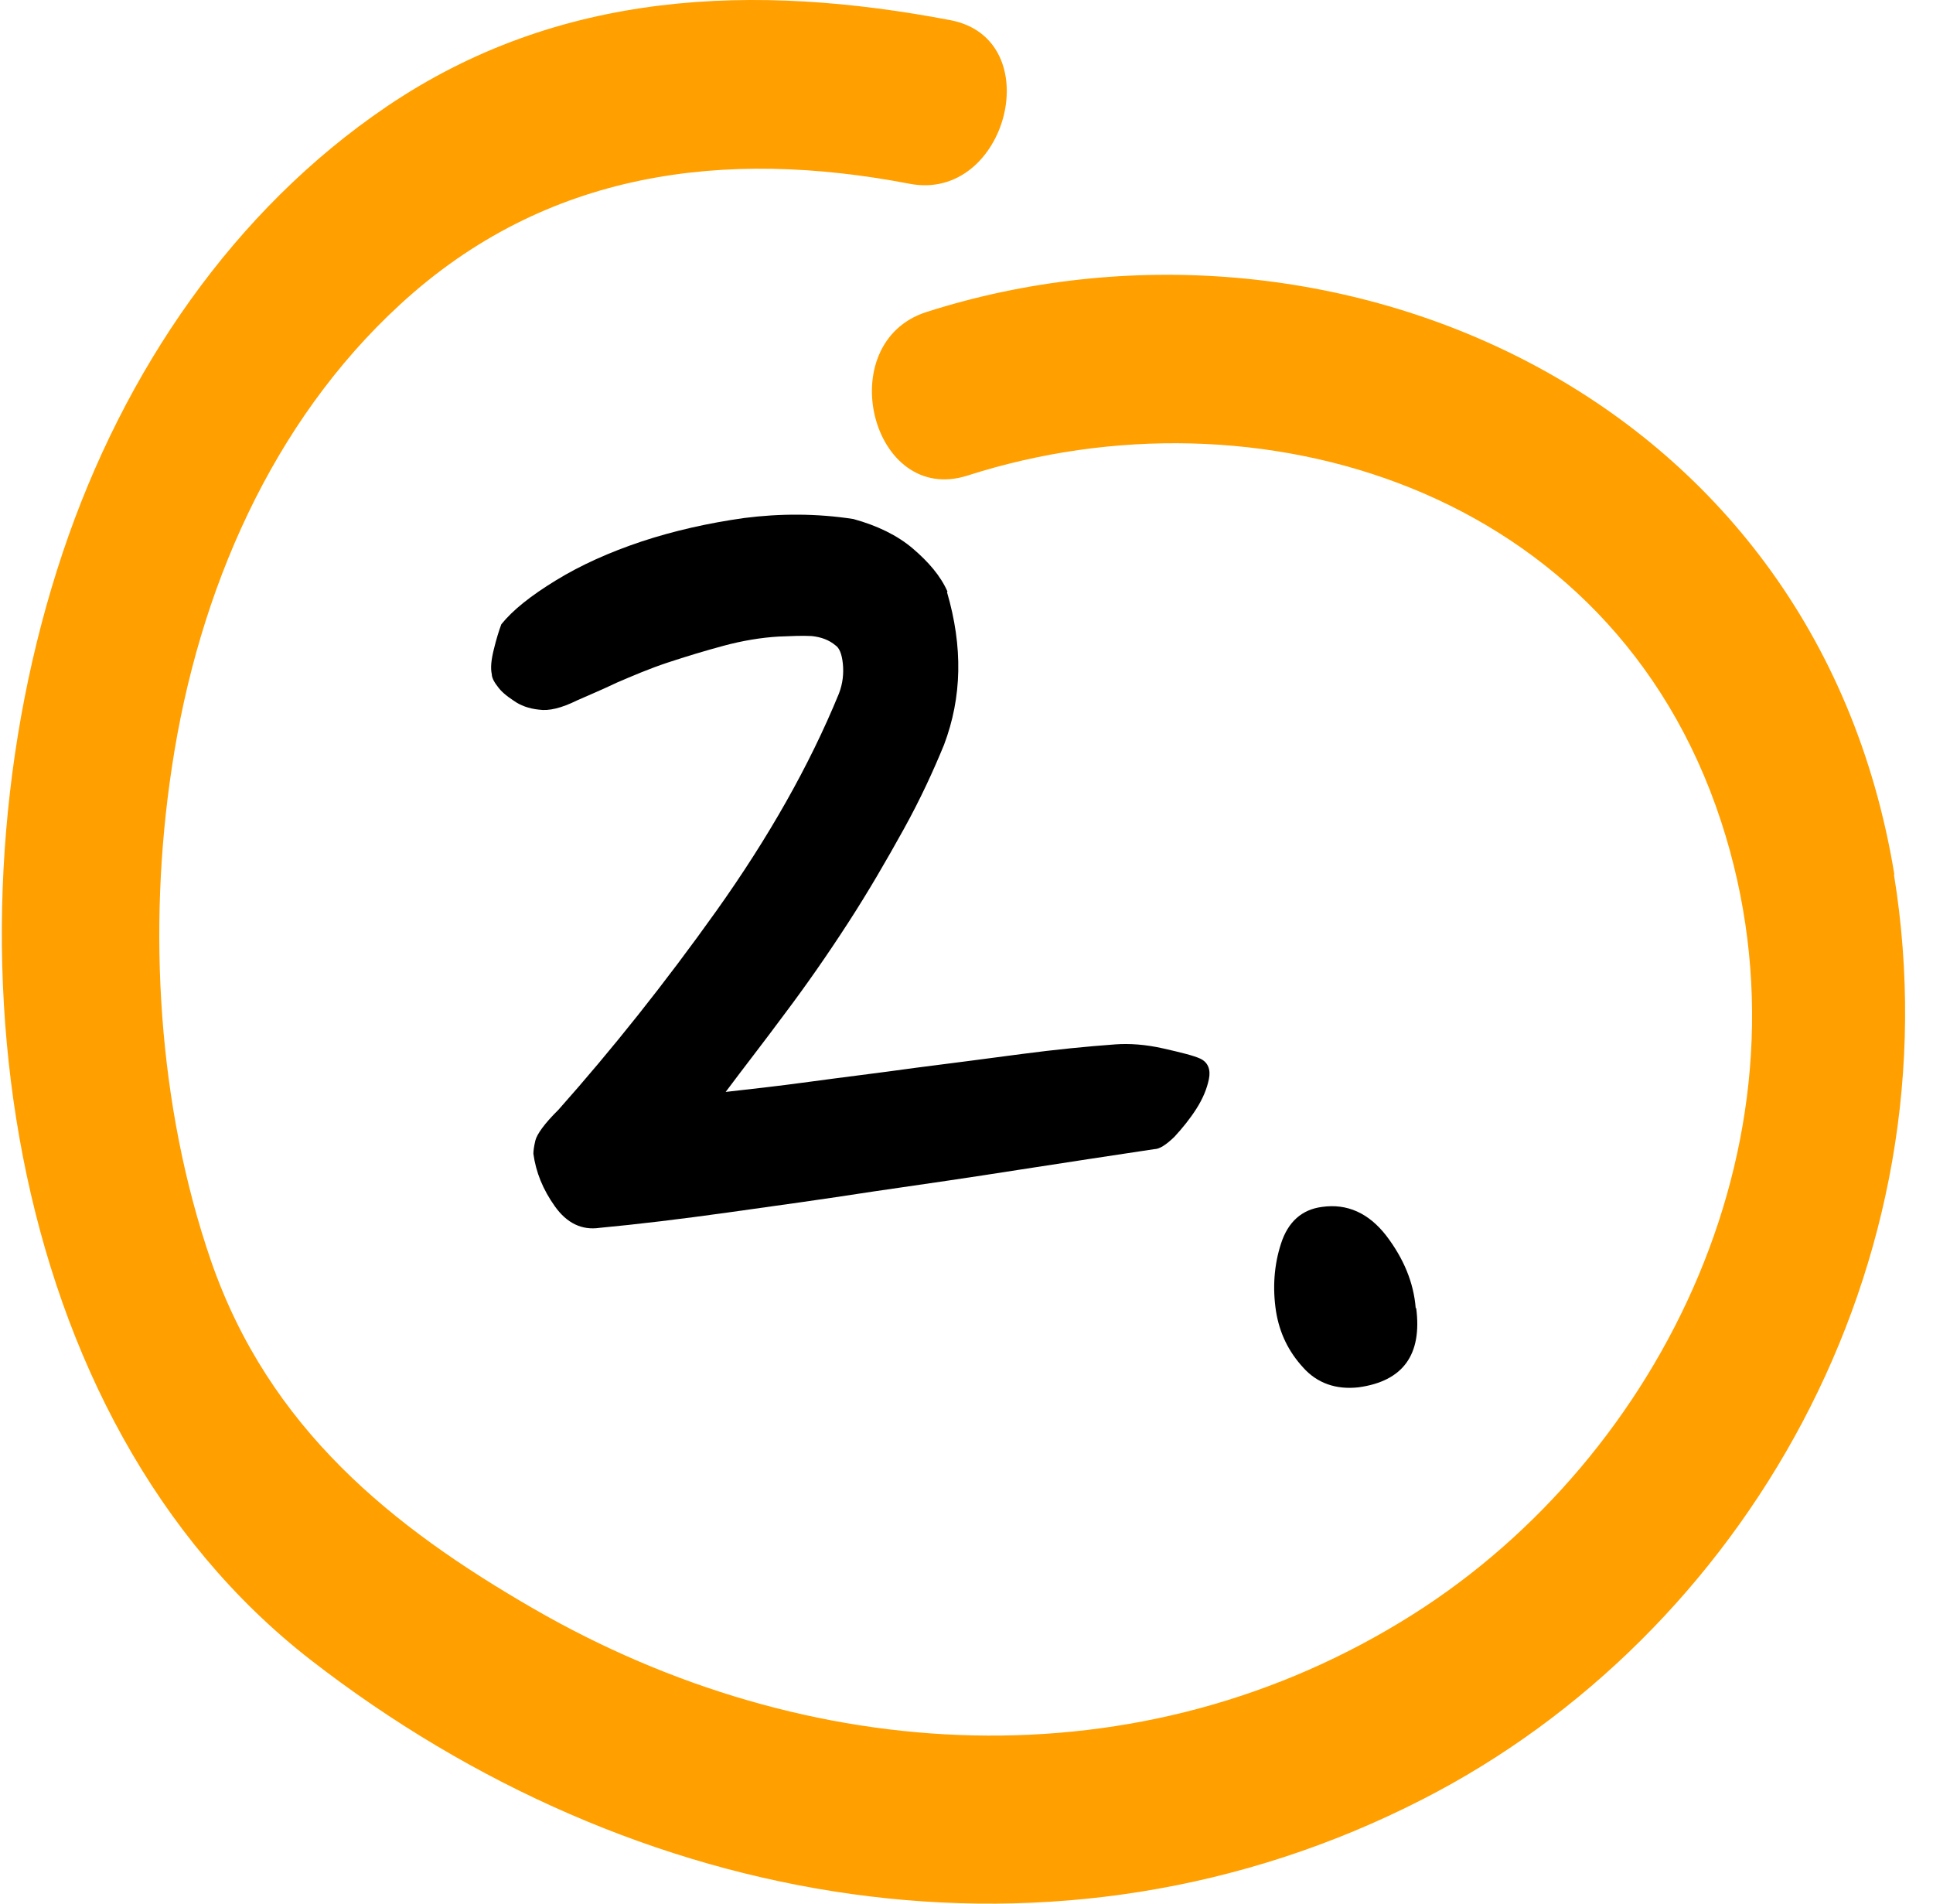
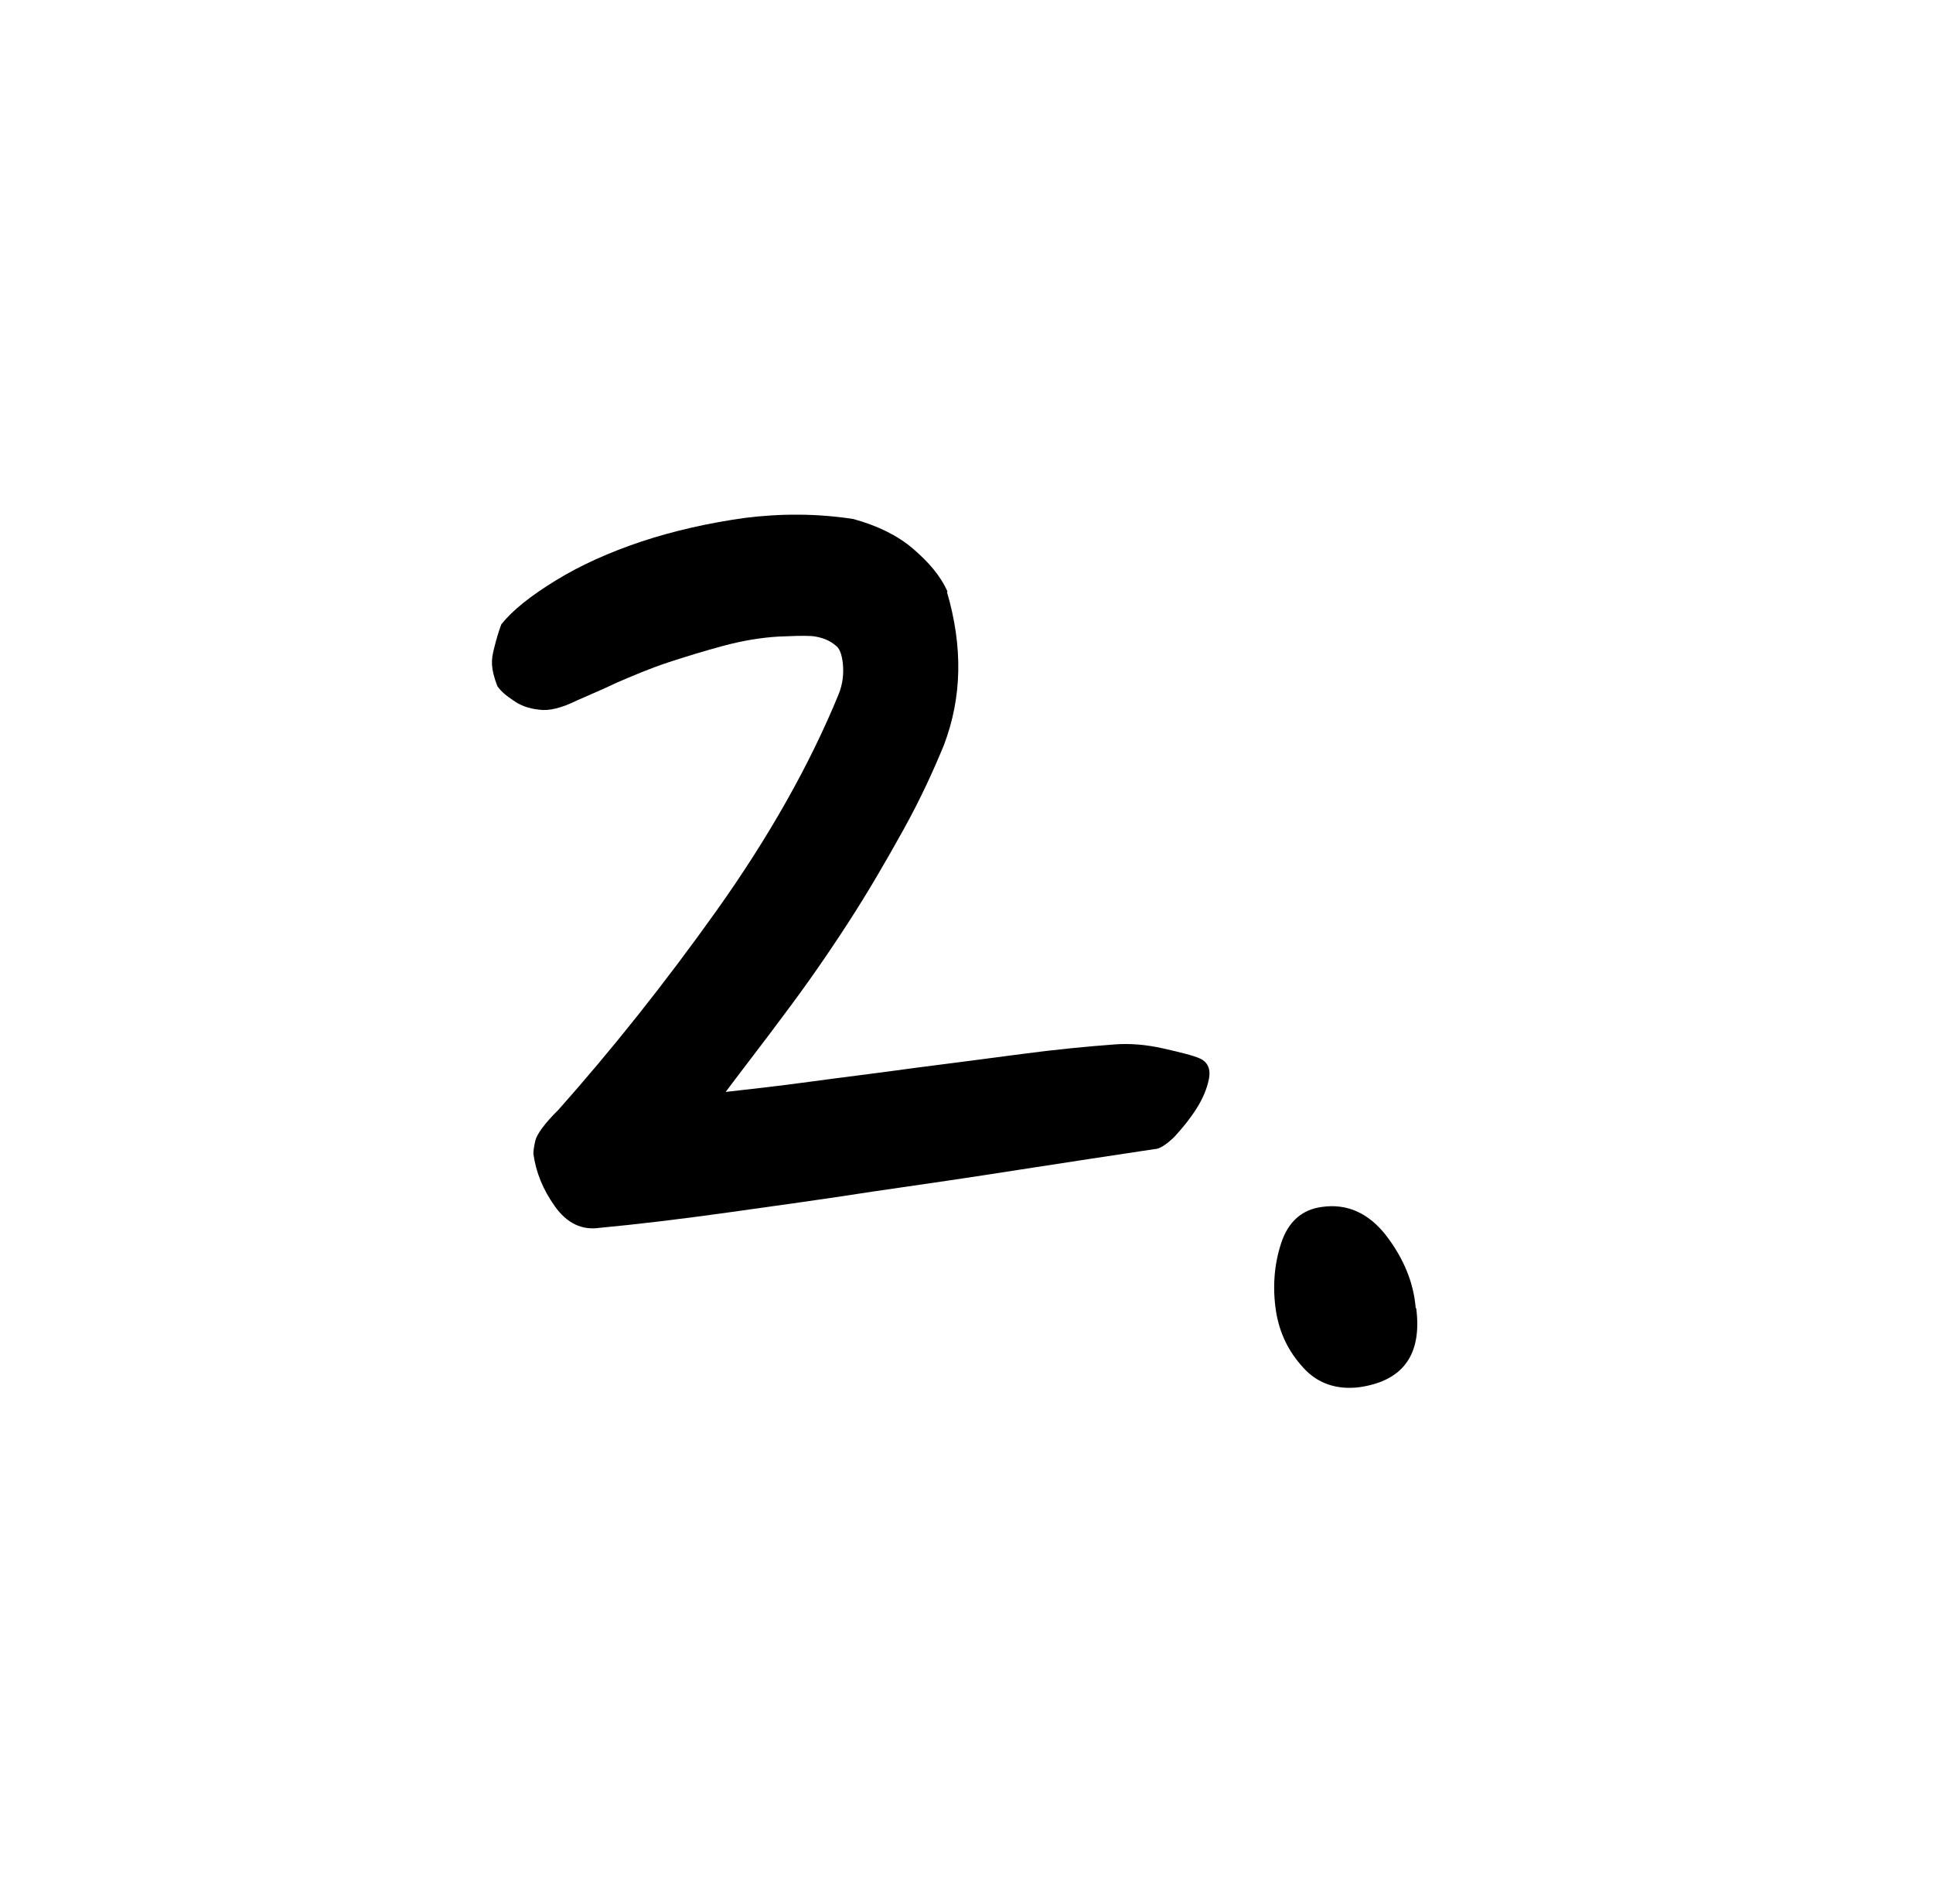
<svg xmlns="http://www.w3.org/2000/svg" width="65" height="64" viewBox="0 0 65 64" fill="none">
-   <path d="M63.702 29.408C61.025 13.067 44.591 6.195 31.154 10.49C27.938 11.521 29.302 17.019 32.535 15.988C42.217 12.878 54.189 16.349 57.876 27.621C61.294 38.067 55.889 48.978 47.521 54.27C38.344 60.078 27.13 59.39 17.936 54.081C13.204 51.349 9.045 48.033 7.092 42.38C5.307 37.191 4.954 31.229 5.779 25.799C6.671 19.837 9.163 14.184 13.44 10.25C18.357 5.714 24.402 4.992 30.581 6.177C33.865 6.813 35.279 1.315 31.962 0.679C25.395 -0.575 18.811 -0.352 13.002 3.583C7.883 7.054 4.162 12.449 2.108 18.583C-2.119 31.212 -0.014 47.689 10.46 55.816C21.337 64.253 35.566 66.779 47.841 60.49C58.634 54.975 65.824 42.552 63.685 29.39L63.702 29.408Z" fill="#FF9F00" />
-   <path d="M31.844 19.906C32.383 21.744 32.349 23.445 31.743 25.043C31.39 25.902 30.952 26.865 30.379 27.896C29.807 28.927 29.201 29.975 28.51 31.04C27.82 32.105 27.113 33.119 26.389 34.081C25.665 35.06 24.991 35.92 24.402 36.71C25.159 36.624 26.119 36.521 27.247 36.366C28.375 36.212 29.537 36.074 30.767 35.902C31.979 35.748 33.174 35.593 34.336 35.438C35.498 35.284 36.559 35.181 37.502 35.112C37.973 35.078 38.512 35.112 39.118 35.249C39.724 35.387 40.145 35.49 40.364 35.593C40.617 35.713 40.718 35.954 40.651 36.28C40.583 36.607 40.449 36.933 40.23 37.277C40.011 37.621 39.758 37.93 39.489 38.222C39.203 38.497 38.984 38.634 38.815 38.634C37.451 38.841 35.953 39.064 34.303 39.322C32.669 39.579 31.019 39.82 29.352 40.06C27.685 40.318 26.069 40.542 24.469 40.765C22.869 40.988 21.438 41.16 20.159 41.28C19.569 41.366 19.064 41.126 18.66 40.559C18.256 39.992 18.02 39.408 17.936 38.789C17.936 38.703 17.953 38.548 18.003 38.342C18.054 38.136 18.306 37.775 18.778 37.311C20.579 35.284 22.348 33.067 24.099 30.61C25.833 28.171 27.214 25.748 28.207 23.325C28.342 22.982 28.375 22.638 28.342 22.311C28.308 21.985 28.224 21.779 28.089 21.693C27.887 21.521 27.618 21.418 27.298 21.384C26.978 21.366 26.608 21.384 26.187 21.401C25.597 21.435 24.974 21.538 24.334 21.71C23.695 21.882 23.072 22.071 22.448 22.277C21.826 22.483 21.27 22.724 20.748 22.947C20.243 23.188 19.788 23.377 19.401 23.549C18.879 23.806 18.458 23.909 18.121 23.858C17.784 23.823 17.498 23.72 17.262 23.549C17.027 23.394 16.841 23.239 16.724 23.067C16.589 22.896 16.538 22.758 16.538 22.672C16.488 22.449 16.521 22.174 16.606 21.83C16.69 21.487 16.774 21.212 16.858 20.988C17.245 20.507 17.852 20.026 18.694 19.511C19.535 18.995 20.495 18.566 21.573 18.205C22.667 17.844 23.812 17.586 25.025 17.415C26.237 17.26 27.466 17.26 28.695 17.449C29.504 17.672 30.177 17.999 30.699 18.445C31.221 18.892 31.625 19.356 31.861 19.889L31.844 19.906Z" fill="black" />
+   <path d="M31.844 19.906C32.383 21.744 32.349 23.445 31.743 25.043C31.39 25.902 30.952 26.865 30.379 27.896C29.807 28.927 29.201 29.975 28.51 31.04C27.82 32.105 27.113 33.119 26.389 34.081C25.665 35.06 24.991 35.92 24.402 36.71C25.159 36.624 26.119 36.521 27.247 36.366C28.375 36.212 29.537 36.074 30.767 35.902C31.979 35.748 33.174 35.593 34.336 35.438C35.498 35.284 36.559 35.181 37.502 35.112C37.973 35.078 38.512 35.112 39.118 35.249C39.724 35.387 40.145 35.49 40.364 35.593C40.617 35.713 40.718 35.954 40.651 36.28C40.583 36.607 40.449 36.933 40.23 37.277C40.011 37.621 39.758 37.93 39.489 38.222C39.203 38.497 38.984 38.634 38.815 38.634C37.451 38.841 35.953 39.064 34.303 39.322C32.669 39.579 31.019 39.82 29.352 40.06C27.685 40.318 26.069 40.542 24.469 40.765C22.869 40.988 21.438 41.16 20.159 41.28C19.569 41.366 19.064 41.126 18.66 40.559C18.256 39.992 18.02 39.408 17.936 38.789C17.936 38.703 17.953 38.548 18.003 38.342C18.054 38.136 18.306 37.775 18.778 37.311C20.579 35.284 22.348 33.067 24.099 30.61C25.833 28.171 27.214 25.748 28.207 23.325C28.342 22.982 28.375 22.638 28.342 22.311C28.308 21.985 28.224 21.779 28.089 21.693C27.887 21.521 27.618 21.418 27.298 21.384C26.978 21.366 26.608 21.384 26.187 21.401C25.597 21.435 24.974 21.538 24.334 21.71C23.695 21.882 23.072 22.071 22.448 22.277C21.826 22.483 21.27 22.724 20.748 22.947C20.243 23.188 19.788 23.377 19.401 23.549C18.879 23.806 18.458 23.909 18.121 23.858C17.784 23.823 17.498 23.72 17.262 23.549C17.027 23.394 16.841 23.239 16.724 23.067C16.488 22.449 16.521 22.174 16.606 21.83C16.69 21.487 16.774 21.212 16.858 20.988C17.245 20.507 17.852 20.026 18.694 19.511C19.535 18.995 20.495 18.566 21.573 18.205C22.667 17.844 23.812 17.586 25.025 17.415C26.237 17.26 27.466 17.26 28.695 17.449C29.504 17.672 30.177 17.999 30.699 18.445C31.221 18.892 31.625 19.356 31.861 19.889L31.844 19.906Z" fill="black" />
  <path d="M47.622 43.978C47.824 45.541 47.184 46.435 45.685 46.641C44.928 46.727 44.288 46.504 43.816 45.971C43.328 45.438 43.025 44.82 42.907 44.081C42.789 43.308 42.84 42.535 43.075 41.813C43.311 41.074 43.782 40.662 44.456 40.576C45.298 40.456 46.022 40.782 46.611 41.538C47.201 42.311 47.537 43.119 47.605 43.978H47.622Z" fill="black" />
</svg>